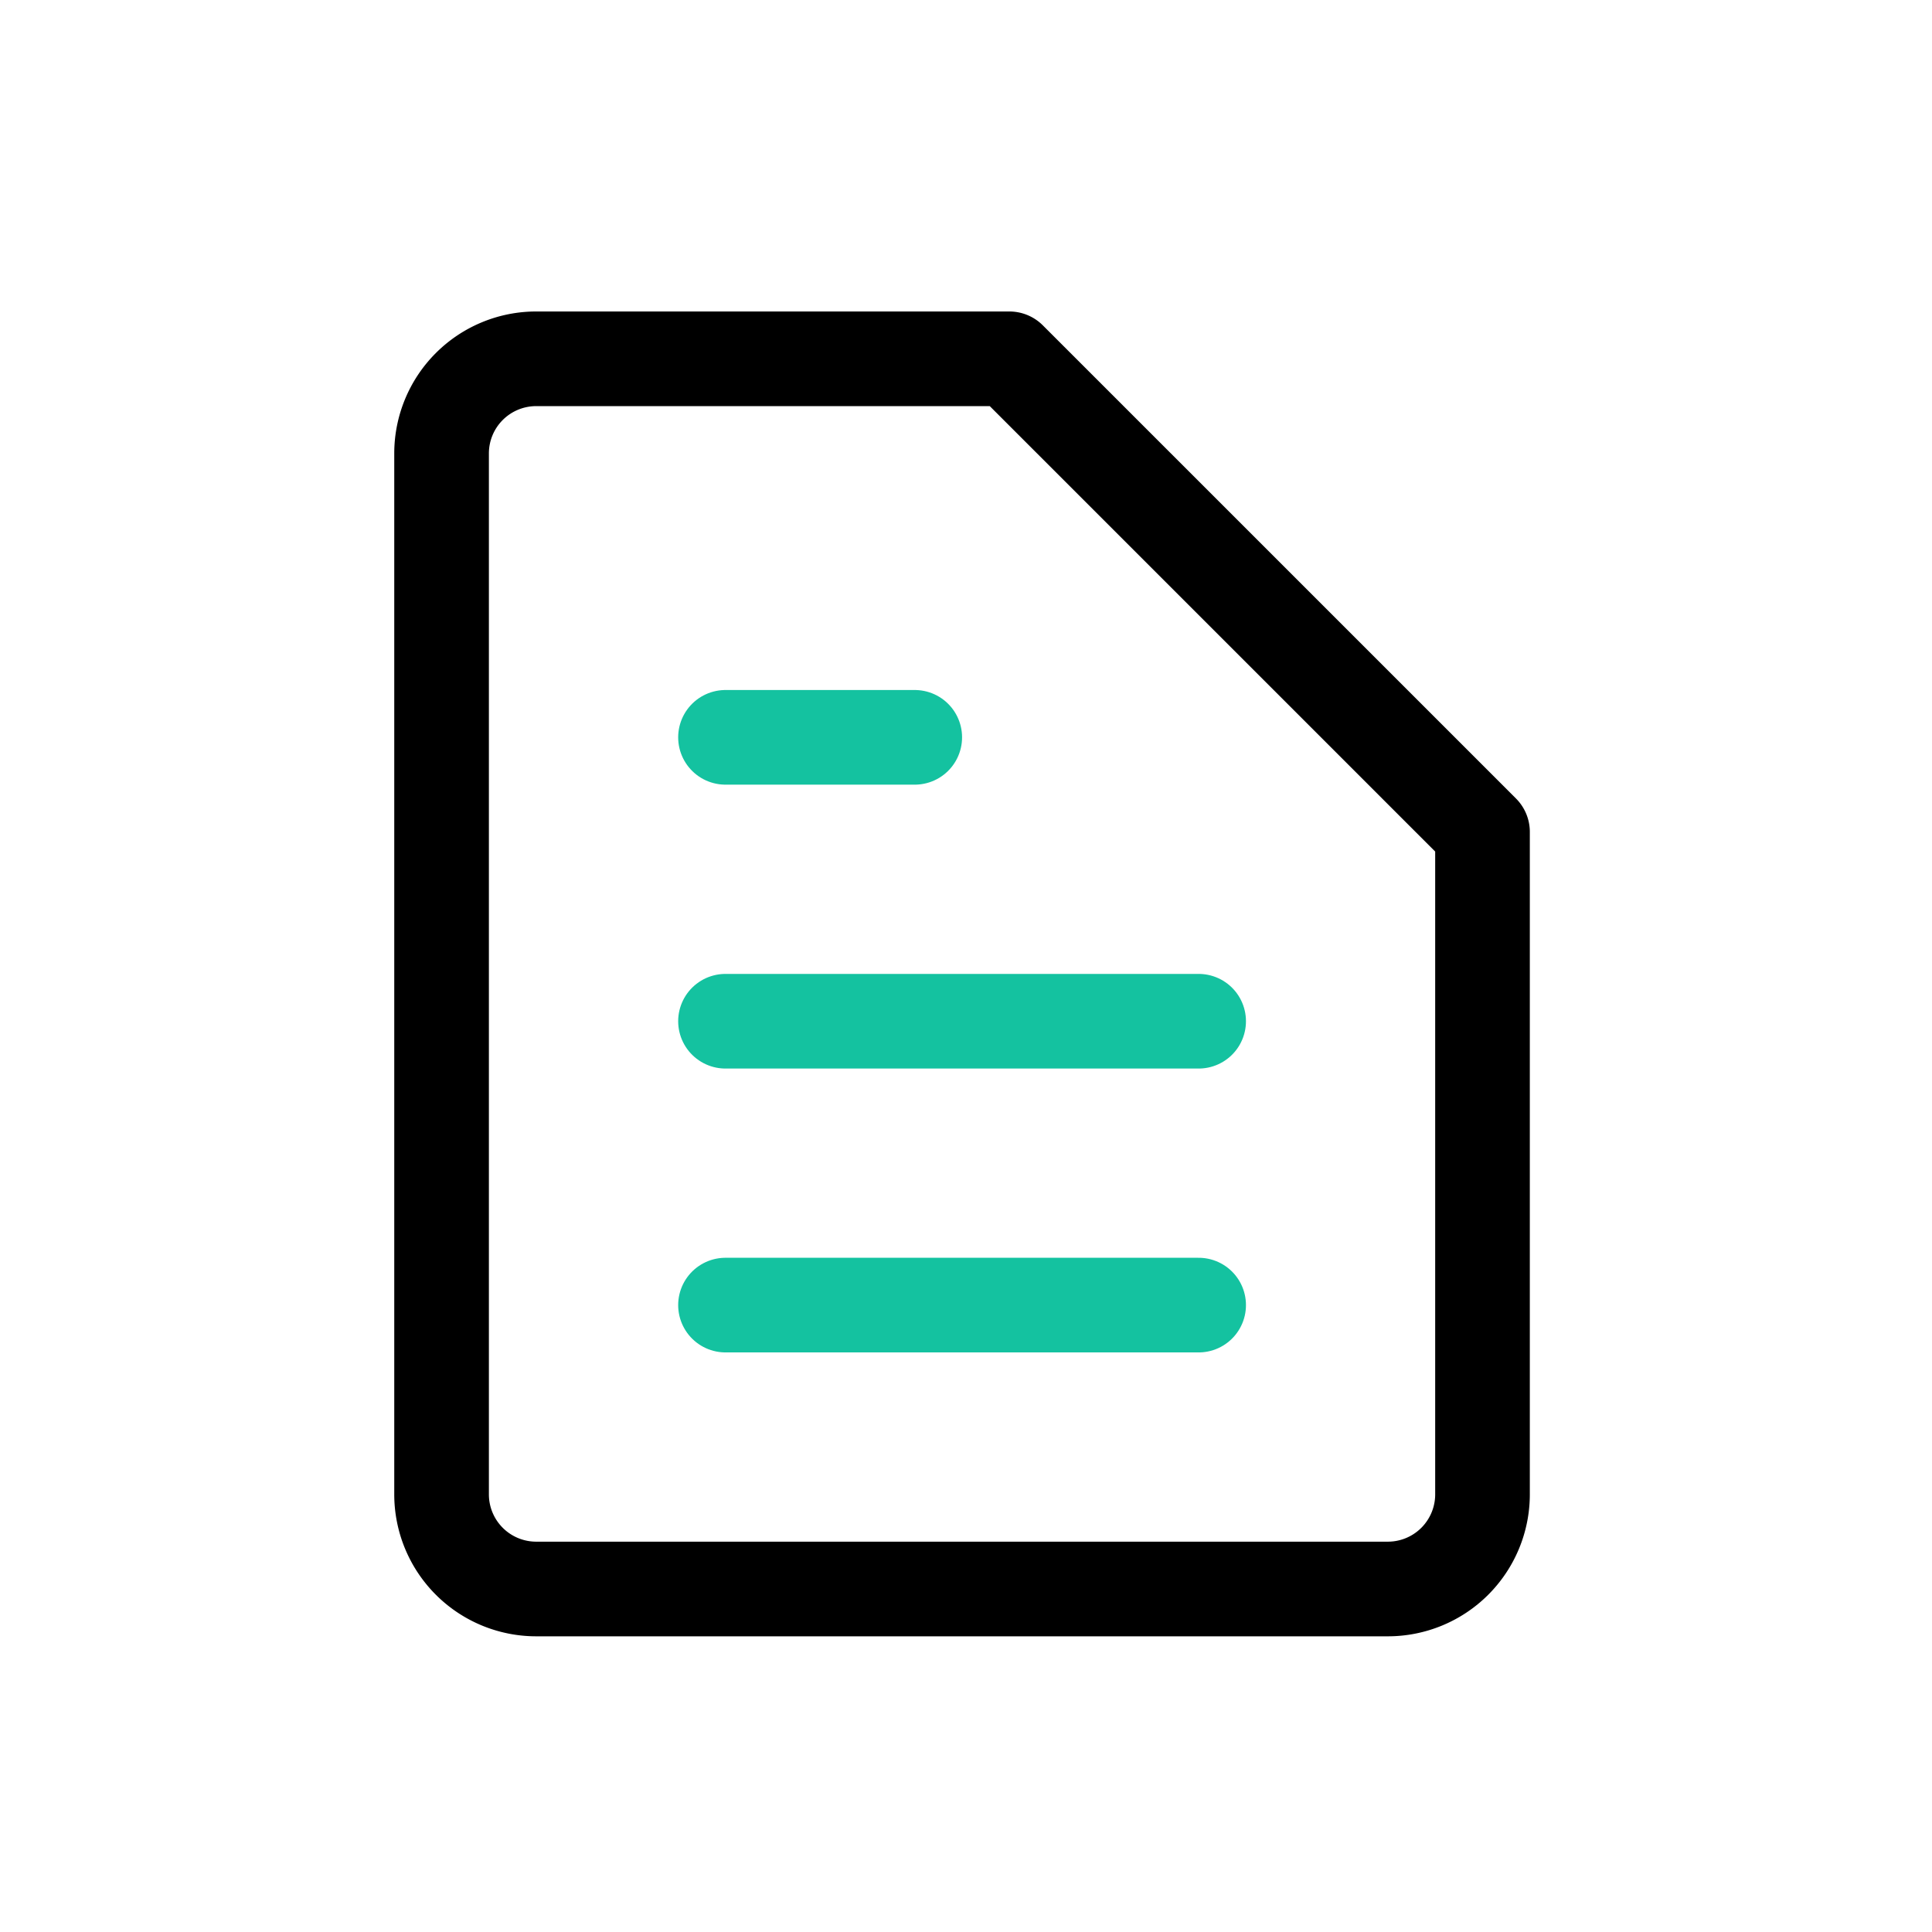
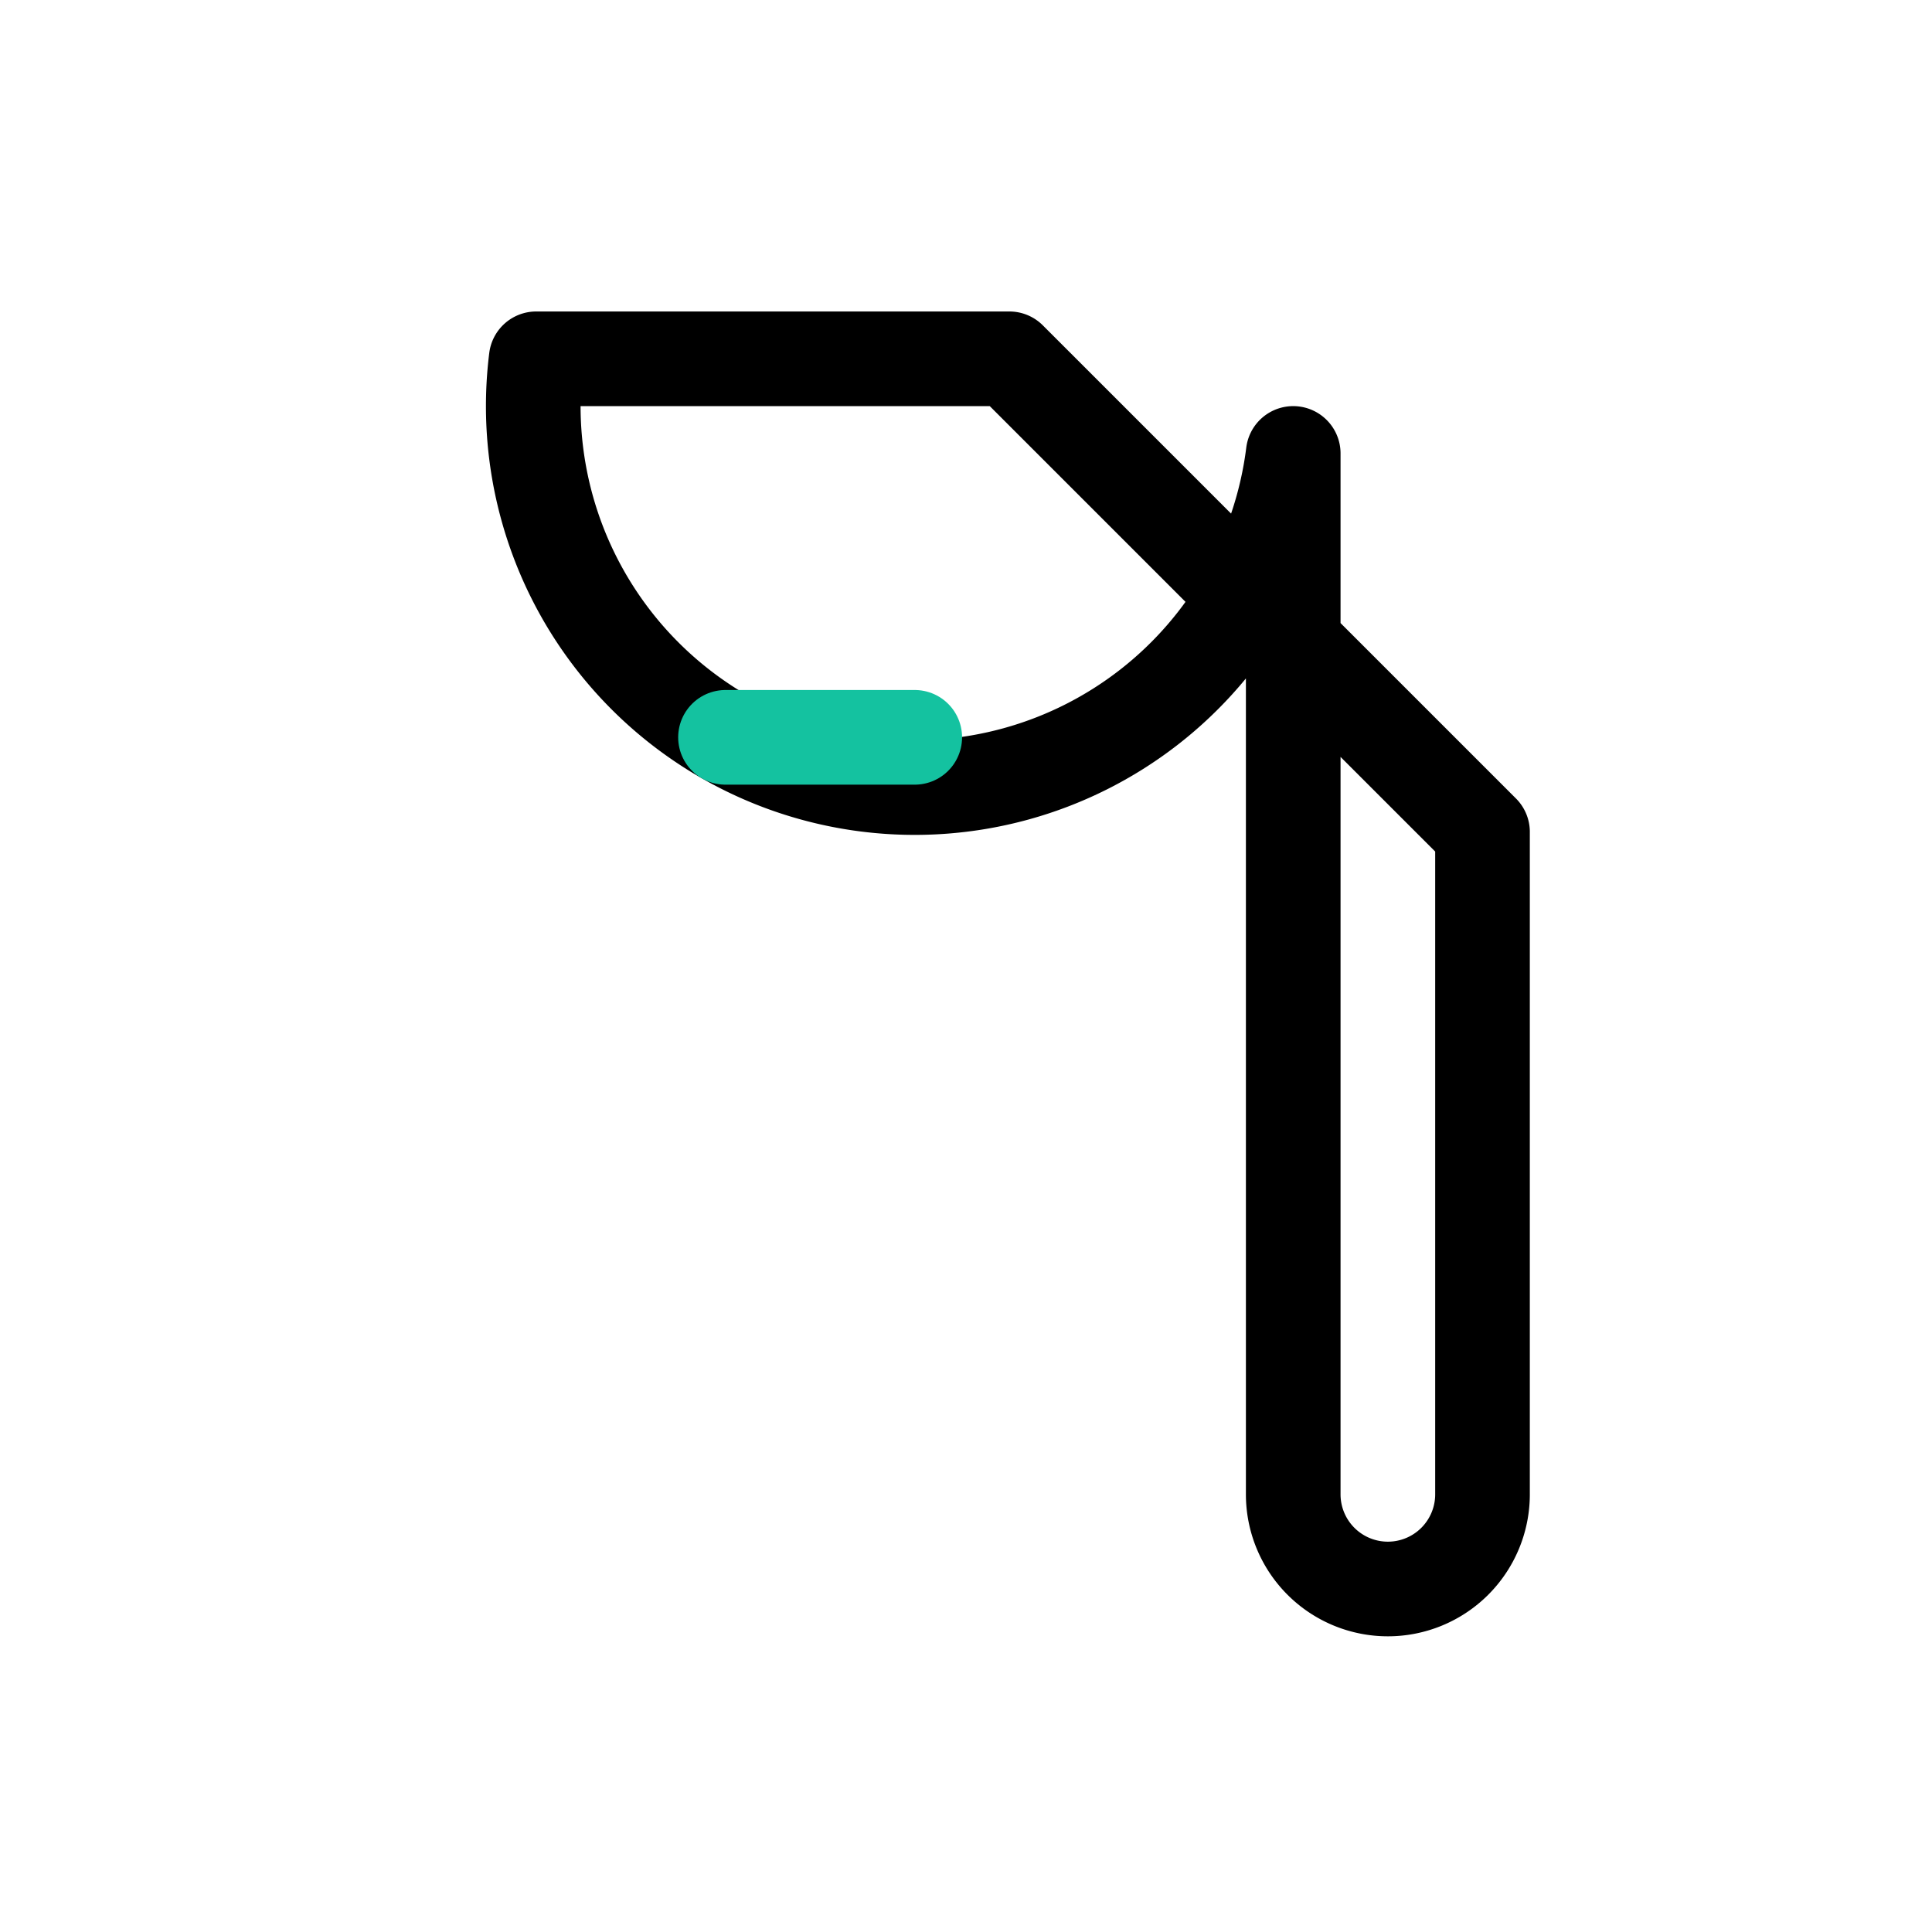
<svg xmlns="http://www.w3.org/2000/svg" width="70" height="70" viewBox="0 0 70 70">
  <g transform="translate(-1276.712 -1379.999)">
-     <path d="M42.857,42.857a3.429,3.429,0,0,1-3.429,3.429H8.571a3.429,3.429,0,0,1-3.429-3.429V5.143A3.429,3.429,0,0,1,8.571,1.714H25.714L42.857,18.857Z" transform="translate(1287.569 1391.285)" fill="none" stroke="#000" stroke-linecap="round" stroke-linejoin="round" stroke-width="3.429" />
+     <path d="M42.857,42.857a3.429,3.429,0,0,1-3.429,3.429a3.429,3.429,0,0,1-3.429-3.429V5.143A3.429,3.429,0,0,1,8.571,1.714H25.714L42.857,18.857Z" transform="translate(1287.569 1391.285)" fill="none" stroke="#000" stroke-linecap="round" stroke-linejoin="round" stroke-width="3.429" />
    <line x2="6.857" transform="translate(1302.998 1406.714)" fill="none" stroke="#14c2a0" stroke-linecap="round" stroke-linejoin="round" stroke-width="3.429" />
-     <line x2="17.143" transform="translate(1302.998 1417)" fill="none" stroke="#14c2a0" stroke-linecap="round" stroke-linejoin="round" stroke-width="3.429" />
-     <line x2="17.143" transform="translate(1302.998 1427.285)" fill="none" stroke="#14c2a0" stroke-linecap="round" stroke-linejoin="round" stroke-width="3.429" />
-     <rect width="70" height="70" transform="translate(1276.712 1379.999)" fill="none" />
  </g>
</svg>